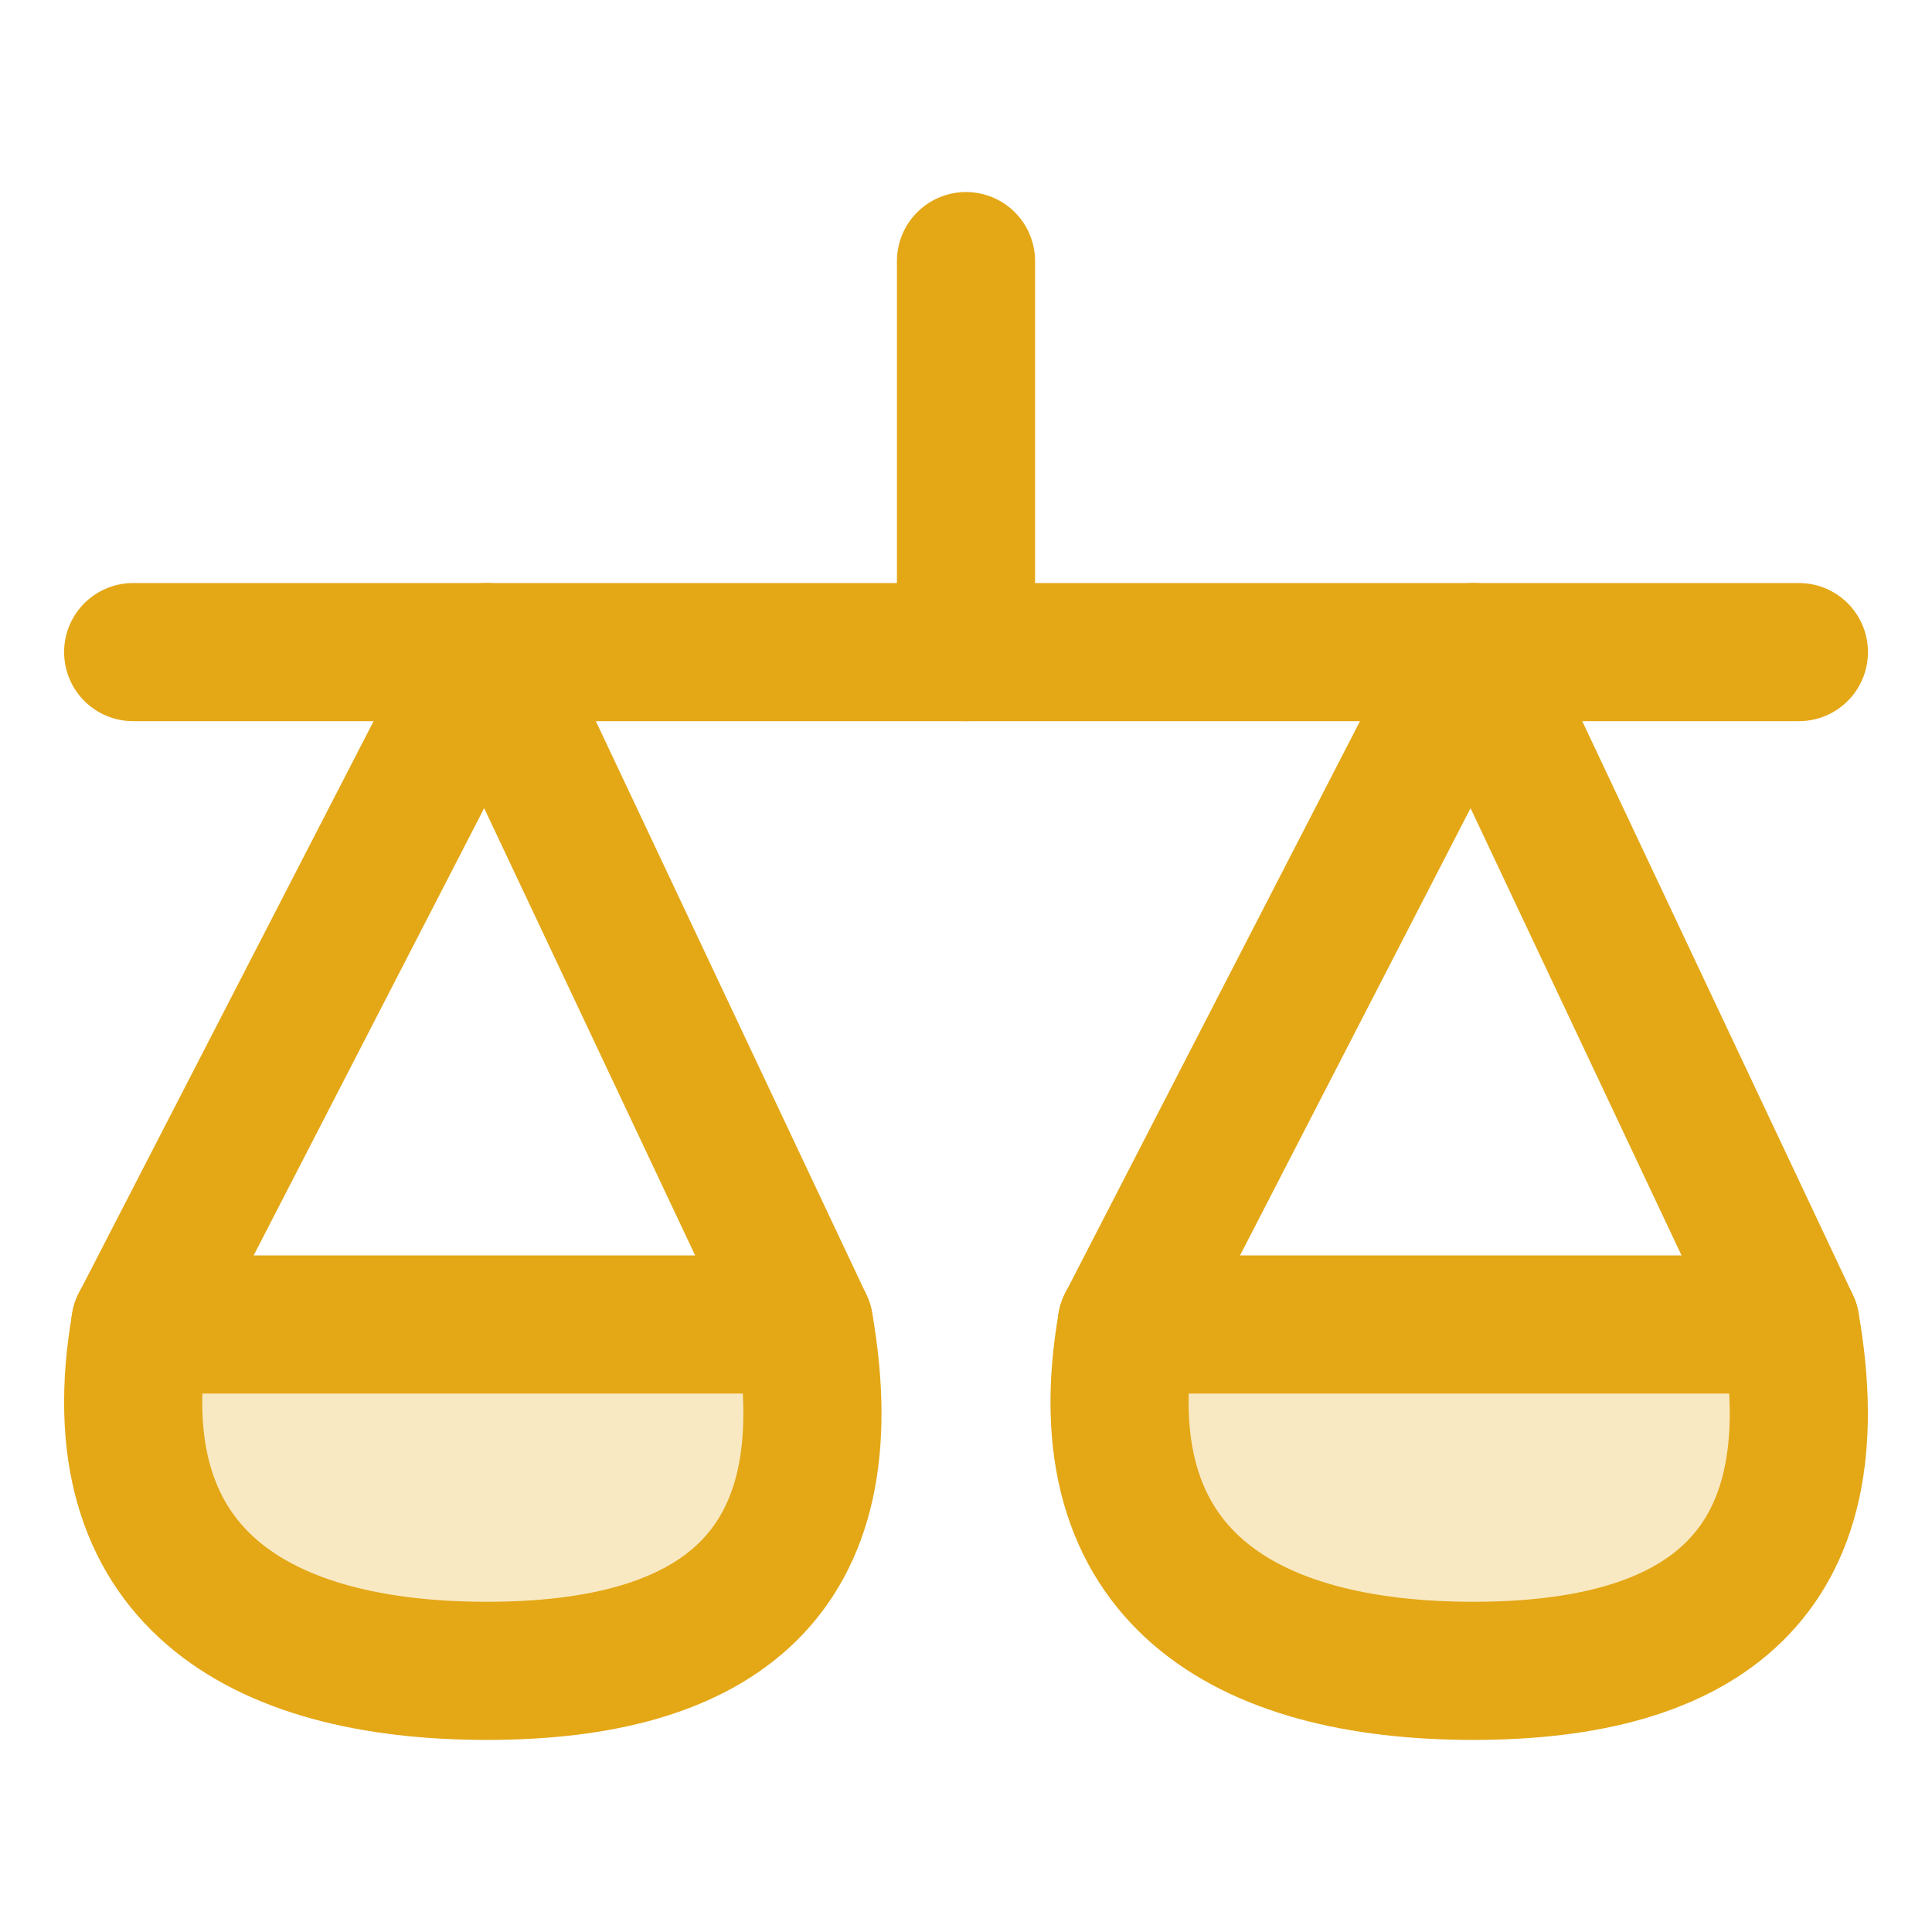
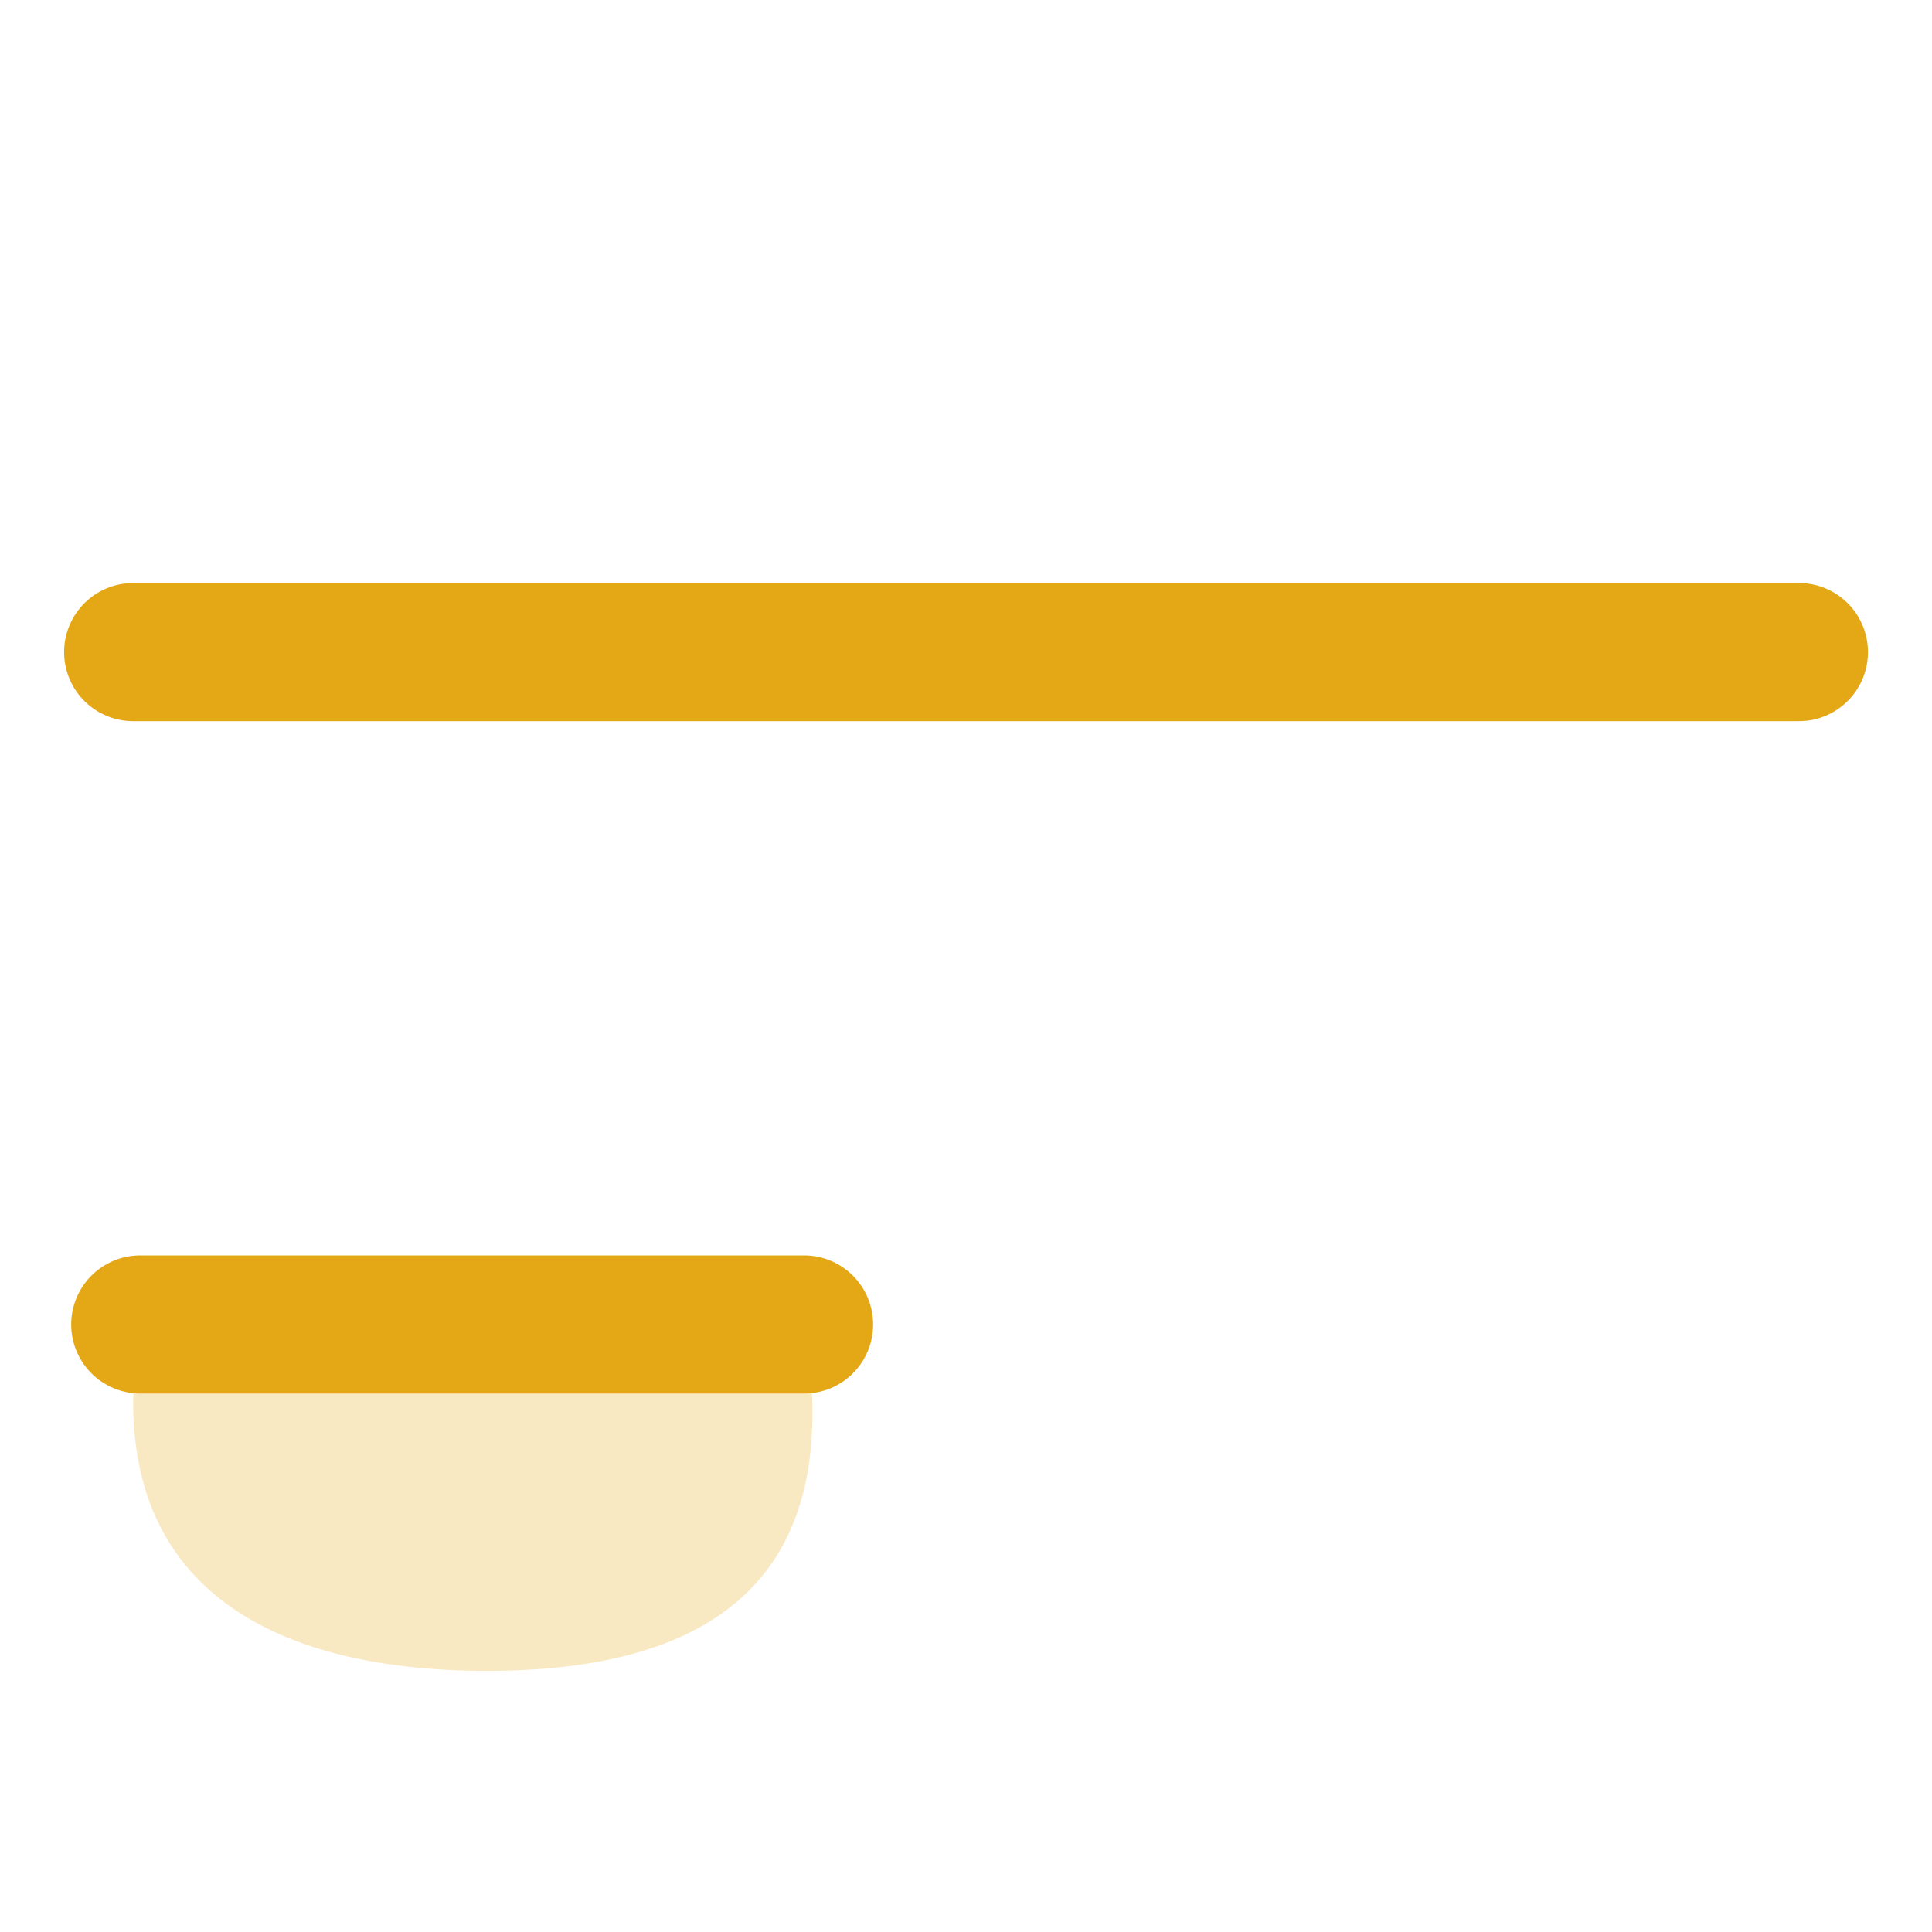
<svg xmlns="http://www.w3.org/2000/svg" width="40" height="40" viewBox="0 0 40 40" fill="none">
  <path d="M2.757 13.501H37.244" stroke="#E4A716" stroke-width="2.86" stroke-linecap="round" stroke-linejoin="round" />
-   <path d="M20 5.406V13.501" stroke="#E4A716" stroke-width="2.86" stroke-linecap="round" stroke-linejoin="round" />
  <path d="M16.648 27.422C17.557 32.633 14.803 34.593 10.081 34.593C5.359 34.593 1.997 32.633 2.906 27.422H16.648Z" fill="#F9E9C3" />
  <path d="M16.647 27.422H2.904" stroke="#E4A716" stroke-width="2.86" stroke-linecap="round" stroke-linejoin="round" />
-   <path d="M2.906 27.422L10.081 13.501L16.648 27.422C17.557 32.633 14.803 34.593 10.081 34.593C5.359 34.593 1.997 32.633 2.906 27.422Z" stroke="#E4A716" stroke-width="2.86" stroke-linecap="round" stroke-linejoin="round" />
-   <path d="M37.07 27.422C37.979 32.633 35.225 34.593 30.503 34.593C25.78 34.593 22.419 32.633 23.328 27.422H37.07Z" fill="#F9E9C3" />
-   <path d="M37.069 27.422H23.327" stroke="#E4A716" stroke-width="2.86" stroke-linecap="round" stroke-linejoin="round" />
-   <path d="M23.328 27.422L30.503 13.501L37.07 27.422C37.979 32.633 35.225 34.593 30.503 34.593C25.78 34.593 22.419 32.633 23.328 27.422Z" stroke="#E4A716" stroke-width="2.86" stroke-linecap="round" stroke-linejoin="round" />
</svg>